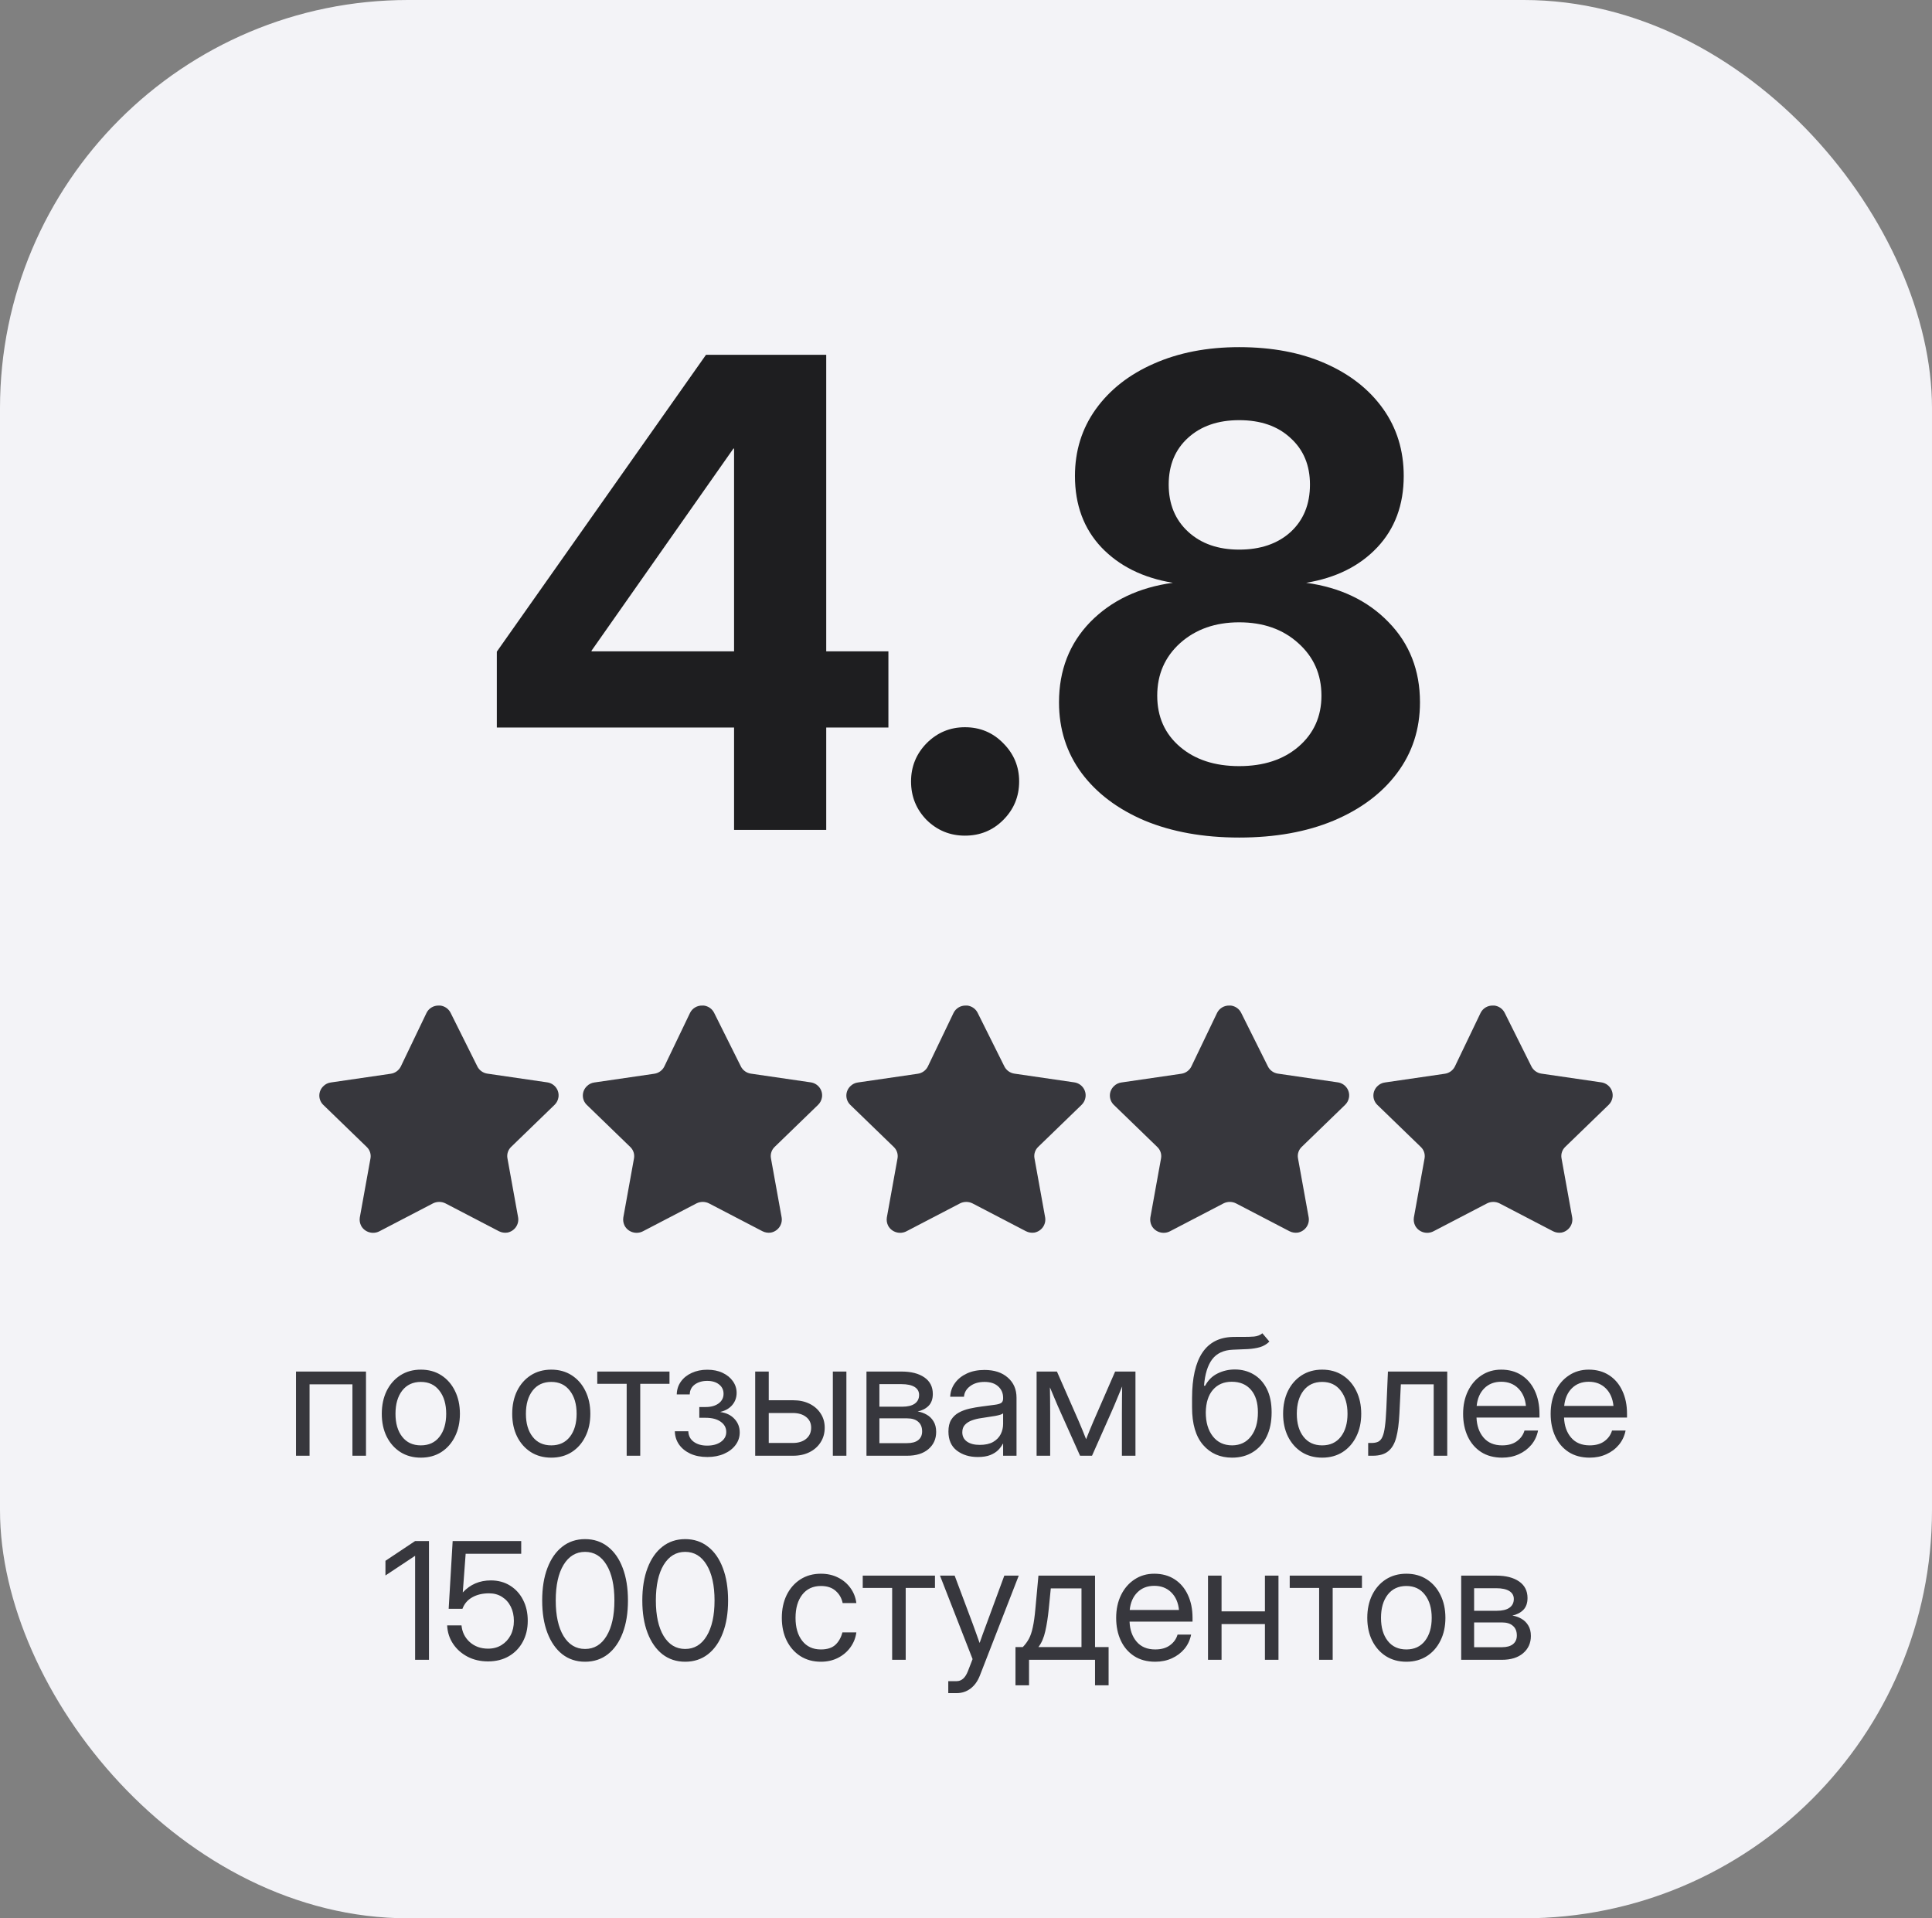
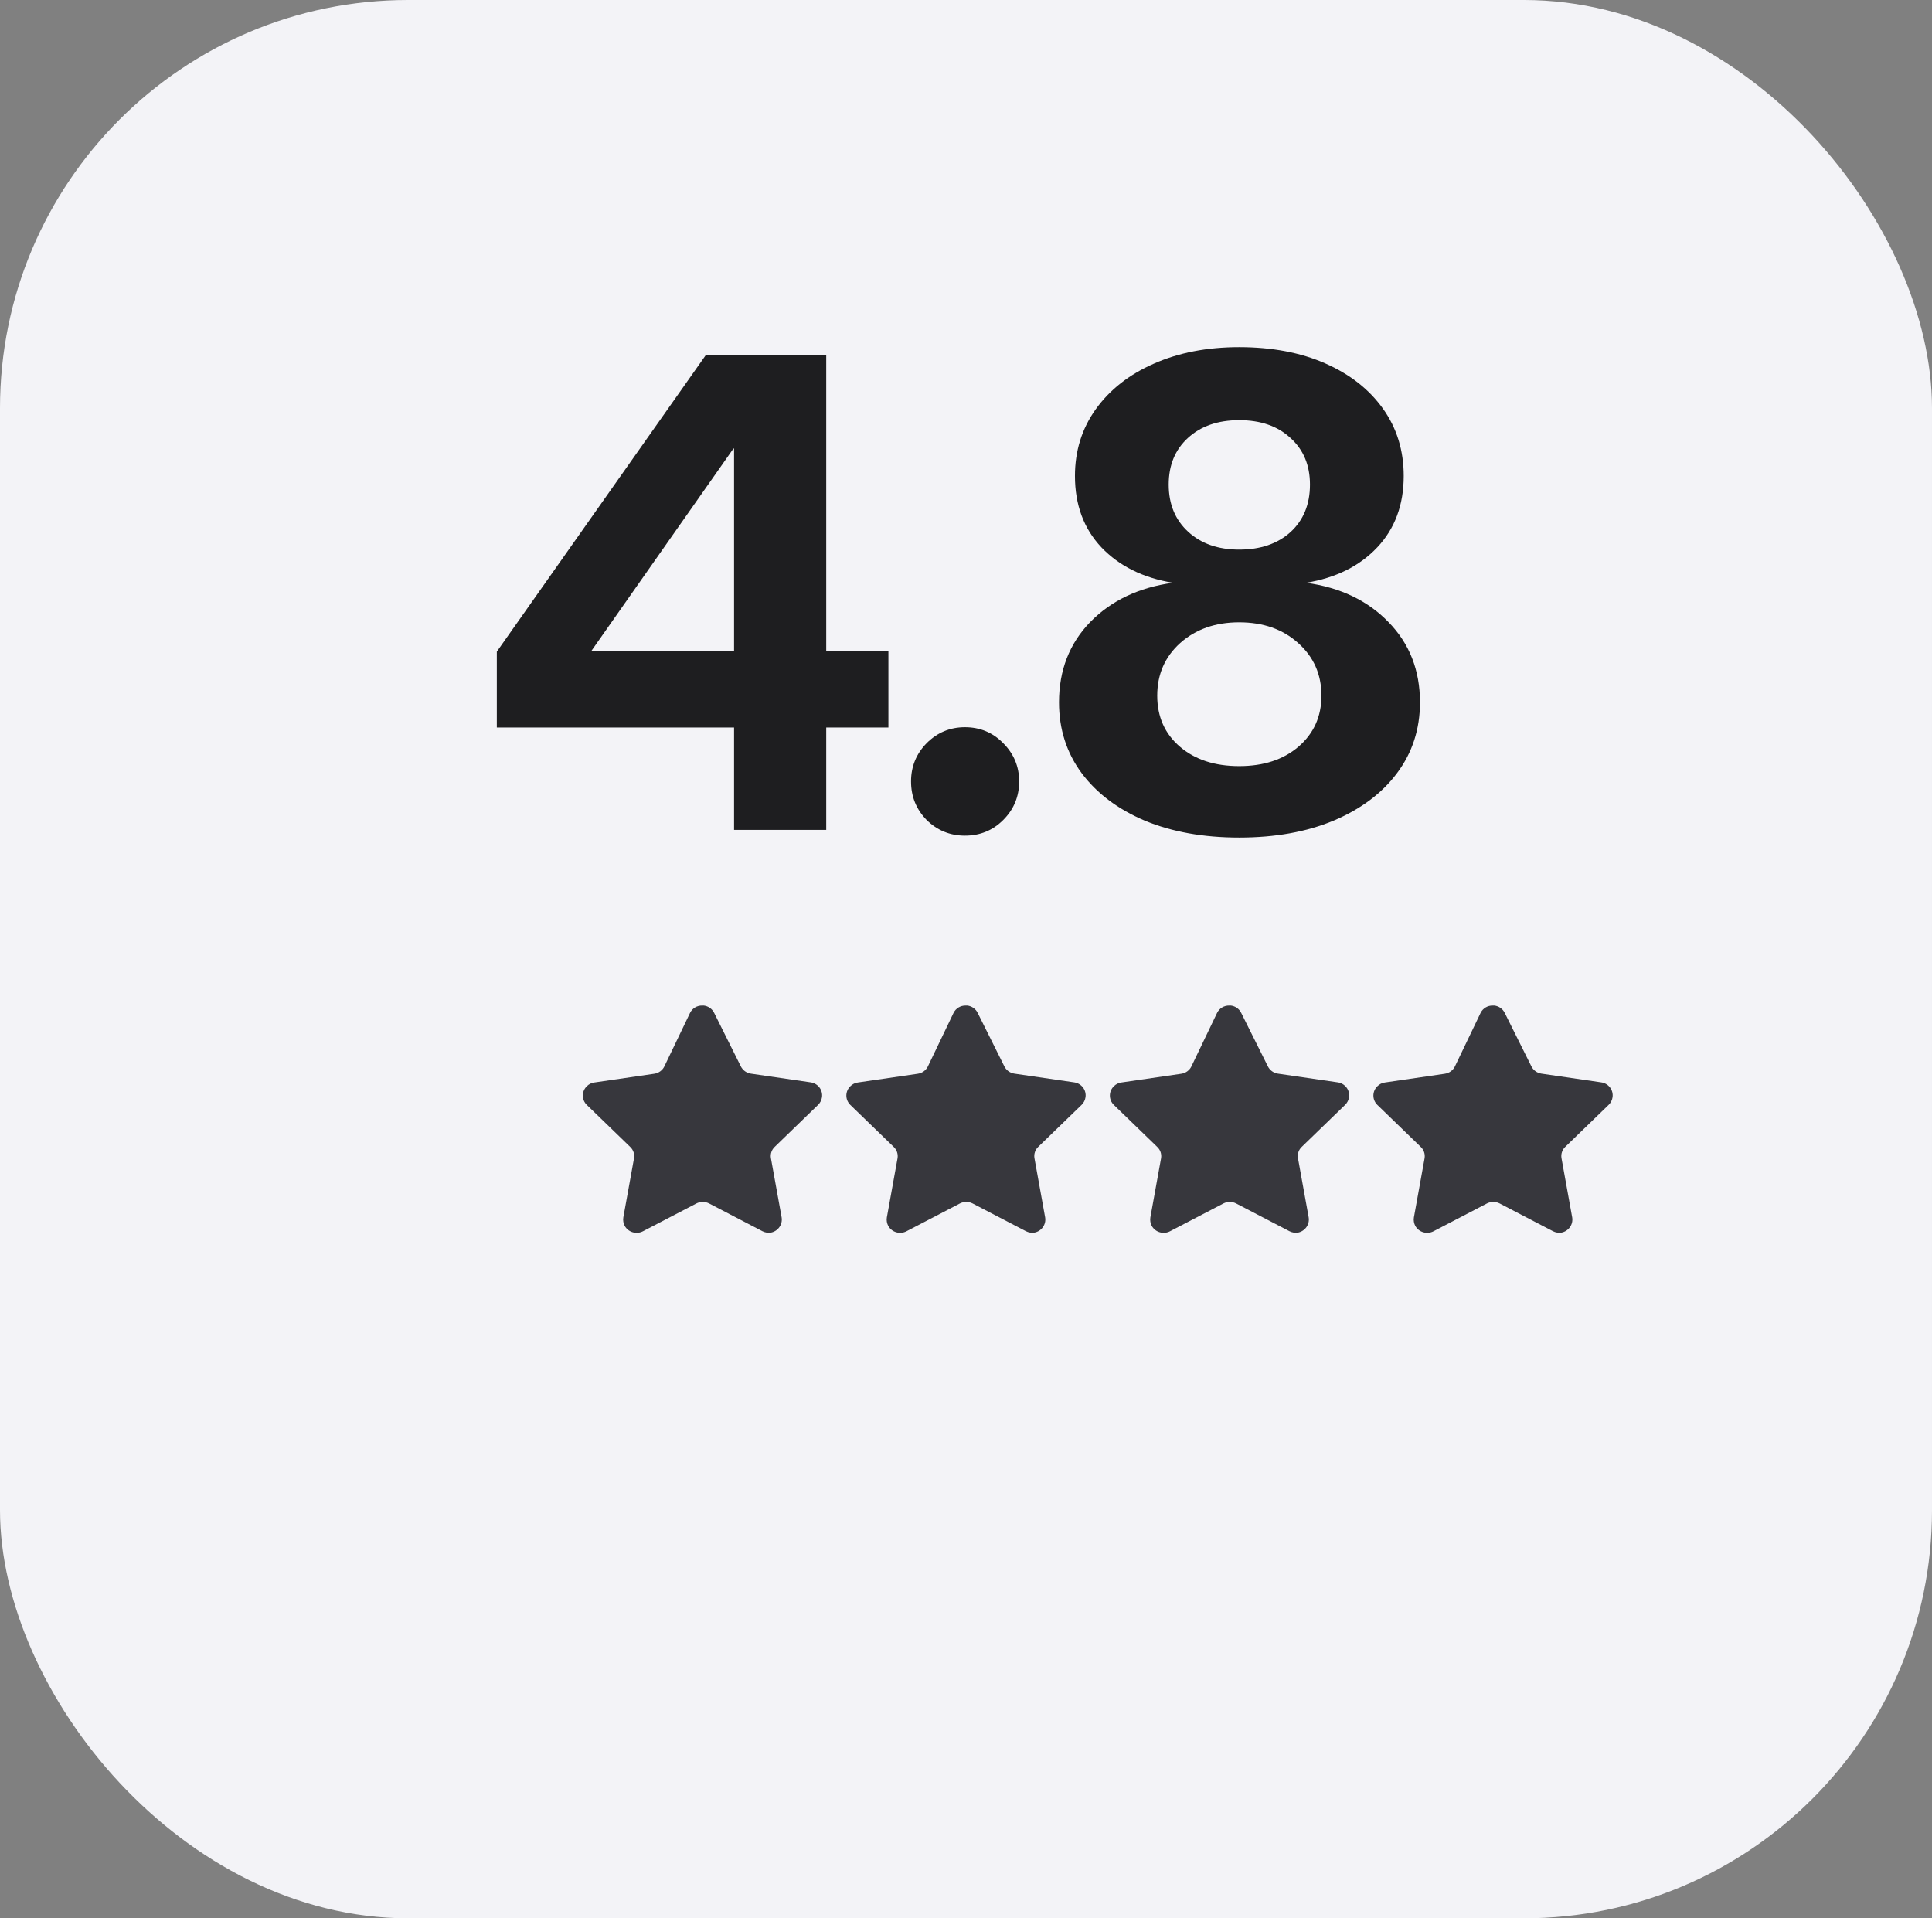
<svg xmlns="http://www.w3.org/2000/svg" width="142" height="141" viewBox="0 0 142 141" fill="none">
  <rect x="0" y="0" width="142" height="141" fill="#808080" stroke="none" />
  <rect data-figma-bg-blur-radius="6.2" width="142" height="141" rx="30" fill="#F3F3F7" />
  <path d="M36.516 53.477V47.898L51.891 26.078H60.727V47.875H65.297V53.477H60.727V61H53.953V53.477H36.516ZM53.953 47.875V32.969H53.906L43.477 47.828V47.875H53.953ZM70.922 61.422C69.828 61.422 68.891 61.039 68.109 60.273C67.344 59.492 66.961 58.547 66.961 57.438C66.961 56.344 67.344 55.406 68.109 54.625C68.891 53.844 69.828 53.453 70.922 53.453C72.031 53.453 72.969 53.844 73.734 54.625C74.516 55.406 74.906 56.344 74.906 57.438C74.906 58.547 74.516 59.492 73.734 60.273C72.969 61.039 72.031 61.422 70.922 61.422ZM91.078 61.562C88.453 61.562 86.141 61.148 84.141 60.32C82.156 59.477 80.609 58.312 79.5 56.828C78.391 55.328 77.836 53.594 77.836 51.625C77.836 49.266 78.602 47.297 80.133 45.719C81.68 44.141 83.703 43.18 86.203 42.836C84.016 42.477 82.266 41.609 80.953 40.234C79.656 38.859 79.008 37.109 79.008 34.984C79.008 33.141 79.516 31.508 80.531 30.086C81.562 28.648 82.984 27.531 84.797 26.734C86.625 25.922 88.719 25.516 91.078 25.516C93.484 25.516 95.594 25.914 97.406 26.711C99.219 27.508 100.633 28.617 101.648 30.039C102.664 31.461 103.172 33.109 103.172 34.984C103.172 37.109 102.523 38.859 101.227 40.234C99.93 41.609 98.188 42.477 96 42.836C98.5 43.18 100.516 44.141 102.047 45.719C103.594 47.297 104.367 49.266 104.367 51.625C104.367 53.594 103.805 55.328 102.68 56.828C101.57 58.312 100.016 59.477 98.016 60.32C96.031 61.148 93.719 61.562 91.078 61.562ZM91.078 56.312C92.875 56.312 94.328 55.836 95.438 54.883C96.562 53.914 97.125 52.664 97.125 51.133C97.125 49.57 96.555 48.281 95.414 47.266C94.289 46.25 92.844 45.742 91.078 45.742C89.328 45.742 87.883 46.25 86.742 47.266C85.617 48.281 85.055 49.57 85.055 51.133C85.055 52.68 85.609 53.93 86.719 54.883C87.828 55.836 89.281 56.312 91.078 56.312ZM91.078 40.398C92.641 40.398 93.898 39.969 94.852 39.109C95.805 38.234 96.281 37.07 96.281 35.617C96.281 34.195 95.805 33.055 94.852 32.195C93.914 31.32 92.656 30.883 91.078 30.883C89.516 30.883 88.258 31.32 87.305 32.195C86.367 33.055 85.898 34.195 85.898 35.617C85.898 37.055 86.375 38.211 87.328 39.086C88.281 39.961 89.531 40.398 91.078 40.398Z" fill="#1E1E20" />
  <g clip-path="url(#clip1_748_6814)">
    <path d="M33.122 74.45L35.083 78.383C35.225 78.669 35.501 78.868 35.821 78.915L40.215 79.555C40.473 79.591 40.706 79.727 40.862 79.933C41.018 80.138 41.084 80.397 41.046 80.65C41.016 80.86 40.917 81.055 40.764 81.205L37.578 84.29C37.345 84.508 37.239 84.827 37.296 85.138L38.081 89.48C38.167 89.999 37.821 90.493 37.296 90.598C37.081 90.631 36.861 90.596 36.668 90.497L32.745 88.454C32.455 88.307 32.11 88.307 31.819 88.454L27.896 90.497C27.413 90.754 26.809 90.578 26.547 90.104C26.447 89.914 26.412 89.698 26.445 89.487L27.23 85.146C27.287 84.834 27.18 84.516 26.947 84.298L23.762 81.213C23.575 81.032 23.47 80.785 23.47 80.527C23.47 80.269 23.575 80.022 23.762 79.841C23.912 79.687 24.111 79.589 24.326 79.563L28.72 78.923C29.04 78.876 29.316 78.677 29.458 78.391L31.349 74.45C31.514 74.114 31.863 73.903 32.243 73.911H32.361C32.691 73.952 32.978 74.155 33.122 74.45Z" fill="#37373D" />
  </g>
  <g clip-path="url(#clip2_748_6814)">
    <path d="M52.49 74.45L54.452 78.383C54.593 78.669 54.869 78.868 55.189 78.915L59.583 79.555C59.841 79.591 60.074 79.727 60.23 79.933C60.386 80.138 60.453 80.397 60.415 80.65C60.384 80.86 60.285 81.055 60.132 81.205L56.947 84.29C56.714 84.508 56.607 84.827 56.664 85.138L57.449 89.48C57.536 89.999 57.189 90.493 56.664 90.598C56.45 90.631 56.23 90.596 56.037 90.497L52.114 88.454C51.823 88.307 51.478 88.307 51.188 88.454L47.265 90.497C46.782 90.754 46.178 90.578 45.915 90.104C45.816 89.914 45.78 89.698 45.813 89.487L46.598 85.146C46.655 84.834 46.549 84.516 46.316 84.298L43.13 81.213C42.943 81.032 42.838 80.785 42.838 80.527C42.838 80.269 42.943 80.022 43.13 79.841C43.281 79.687 43.48 79.589 43.695 79.563L48.089 78.923C48.409 78.876 48.685 78.677 48.826 78.391L50.717 74.45C50.882 74.114 51.232 73.903 51.611 73.911H51.729C52.06 73.952 52.346 74.155 52.49 74.45Z" fill="#37373D" />
  </g>
  <path d="M71.859 74.45L73.82 78.383C73.962 78.669 74.238 78.868 74.558 78.915L78.951 79.555C79.21 79.591 79.443 79.727 79.599 79.933C79.755 80.138 79.821 80.397 79.783 80.65C79.753 80.86 79.654 81.055 79.501 81.205L76.315 84.29C76.082 84.508 75.976 84.827 76.033 85.138L76.817 89.48C76.904 89.999 76.558 90.493 76.033 90.598C75.818 90.631 75.598 90.596 75.405 90.497L71.482 88.454C71.192 88.307 70.847 88.307 70.556 88.454L66.633 90.497C66.15 90.754 65.546 90.578 65.284 90.104C65.184 89.914 65.148 89.698 65.182 89.487L65.966 85.146C66.023 84.834 65.917 84.516 65.684 84.298L62.498 81.213C62.312 81.032 62.206 80.785 62.206 80.527C62.206 80.269 62.312 80.022 62.498 79.841C62.649 79.687 62.848 79.589 63.063 79.563L67.457 78.923C67.777 78.876 68.053 78.677 68.195 78.391L70.085 74.45C70.251 74.114 70.6 73.903 70.98 73.911H71.098C71.428 73.952 71.715 74.155 71.859 74.45Z" fill="#37373D" />
  <g clip-path="url(#clip3_748_6814)">
    <path d="M91.227 74.45L93.189 78.383C93.33 78.669 93.606 78.868 93.926 78.915L98.32 79.555C98.578 79.591 98.811 79.727 98.967 79.933C99.123 80.138 99.19 80.397 99.152 80.65C99.121 80.86 99.022 81.055 98.869 81.205L95.684 84.29C95.45 84.508 95.344 84.827 95.401 85.138L96.186 89.48C96.272 89.999 95.926 90.493 95.401 90.598C95.186 90.631 94.966 90.596 94.773 90.497L90.85 88.454C90.56 88.307 90.215 88.307 89.925 88.454L86.002 90.497C85.519 90.754 84.915 90.578 84.652 90.104C84.553 89.914 84.517 89.698 84.55 89.487L85.335 85.146C85.392 84.834 85.286 84.516 85.052 84.298L81.867 81.213C81.68 81.032 81.575 80.785 81.575 80.527C81.575 80.269 81.68 80.022 81.867 79.841C82.017 79.687 82.217 79.589 82.432 79.563L86.826 78.923C87.146 78.876 87.422 78.677 87.563 78.391L89.454 74.45C89.619 74.114 89.969 73.903 90.348 73.911H90.466C90.797 73.952 91.083 74.155 91.227 74.45Z" fill="#37373D" />
  </g>
  <g clip-path="url(#clip4_748_6814)">
    <path d="M110.596 74.45L112.557 78.383C112.699 78.669 112.974 78.868 113.295 78.915L117.688 79.555C117.947 79.591 118.18 79.727 118.336 79.933C118.492 80.138 118.558 80.397 118.52 80.65C118.49 80.86 118.391 81.055 118.238 81.205L115.052 84.29C114.819 84.508 114.713 84.827 114.77 85.138L115.554 89.48C115.641 89.999 115.294 90.493 114.77 90.598C114.555 90.631 114.335 90.596 114.142 90.497L110.219 88.454C109.928 88.307 109.584 88.307 109.293 88.454L105.37 90.497C104.887 90.754 104.283 90.578 104.021 90.104C103.921 89.914 103.885 89.698 103.919 89.487L104.703 85.146C104.76 84.834 104.654 84.516 104.421 84.298L101.235 81.213C101.048 81.032 100.943 80.785 100.943 80.527C100.943 80.269 101.048 80.022 101.235 79.841C101.386 79.687 101.585 79.589 101.8 79.563L106.194 78.923C106.514 78.876 106.79 78.677 106.931 78.391L108.822 74.45C108.988 74.114 109.337 73.903 109.717 73.911H109.835C110.165 73.952 110.452 74.155 110.596 74.45Z" fill="#37373D" />
  </g>
-   <path d="M26.9 100.812V107H25.904V101.75H22.752V107H21.756V100.812H26.9ZM30.932 107.141C30.361 107.141 29.859 107.004 29.426 106.73C28.996 106.453 28.66 106.072 28.418 105.588C28.18 105.104 28.061 104.547 28.061 103.918C28.061 103.285 28.18 102.725 28.418 102.236C28.66 101.748 28.996 101.365 29.426 101.088C29.859 100.811 30.361 100.672 30.932 100.672C31.506 100.672 32.008 100.811 32.438 101.088C32.867 101.365 33.201 101.748 33.44 102.236C33.682 102.725 33.803 103.285 33.803 103.918C33.803 104.547 33.682 105.104 33.44 105.588C33.201 106.072 32.867 106.453 32.438 106.73C32.008 107.004 31.506 107.141 30.932 107.141ZM30.932 106.238C31.518 106.238 31.975 106.027 32.303 105.605C32.631 105.18 32.795 104.617 32.795 103.918C32.795 103.211 32.629 102.645 32.297 102.219C31.969 101.789 31.514 101.574 30.932 101.574C30.35 101.574 29.893 101.787 29.561 102.213C29.232 102.639 29.068 103.207 29.068 103.918C29.068 104.621 29.232 105.184 29.561 105.605C29.889 106.027 30.346 106.238 30.932 106.238ZM40.518 107.141C39.947 107.141 39.445 107.004 39.012 106.73C38.582 106.453 38.246 106.072 38.004 105.588C37.766 105.104 37.647 104.547 37.647 103.918C37.647 103.285 37.766 102.725 38.004 102.236C38.246 101.748 38.582 101.365 39.012 101.088C39.445 100.811 39.947 100.672 40.518 100.672C41.092 100.672 41.594 100.811 42.023 101.088C42.453 101.365 42.787 101.748 43.025 102.236C43.268 102.725 43.389 103.285 43.389 103.918C43.389 104.547 43.268 105.104 43.025 105.588C42.787 106.072 42.453 106.453 42.023 106.73C41.594 107.004 41.092 107.141 40.518 107.141ZM40.518 106.238C41.103 106.238 41.56 106.027 41.889 105.605C42.217 105.18 42.381 104.617 42.381 103.918C42.381 103.211 42.215 102.645 41.883 102.219C41.555 101.789 41.1 101.574 40.518 101.574C39.935 101.574 39.478 101.787 39.147 102.213C38.818 102.639 38.654 103.207 38.654 103.918C38.654 104.621 38.818 105.184 39.147 105.605C39.475 106.027 39.932 106.238 40.518 106.238ZM46.06 107V101.715H43.898V100.812H49.207V101.715H47.057V107H46.06ZM51.99 107.094C51.514 107.094 51.096 107.012 50.736 106.848C50.381 106.68 50.103 106.453 49.904 106.168C49.709 105.883 49.607 105.561 49.6 105.201H50.59C50.602 105.529 50.734 105.787 50.988 105.975C51.242 106.162 51.57 106.256 51.973 106.256C52.391 106.256 52.728 106.164 52.986 105.98C53.248 105.793 53.379 105.551 53.379 105.254C53.379 104.945 53.244 104.695 52.975 104.504C52.705 104.309 52.336 104.211 51.867 104.211H51.398V103.42H51.867C52.258 103.42 52.574 103.332 52.816 103.156C53.059 102.977 53.18 102.74 53.18 102.447C53.18 102.162 53.07 101.934 52.852 101.762C52.633 101.586 52.342 101.498 51.978 101.498C51.619 101.498 51.316 101.586 51.07 101.762C50.828 101.938 50.703 102.182 50.695 102.494H49.74C49.748 102.139 49.85 101.824 50.045 101.551C50.24 101.277 50.506 101.064 50.842 100.912C51.182 100.756 51.562 100.678 51.984 100.678C52.414 100.678 52.789 100.754 53.109 100.906C53.434 101.059 53.685 101.264 53.865 101.521C54.049 101.779 54.141 102.064 54.141 102.377C54.141 102.721 54.035 103.018 53.824 103.268C53.613 103.518 53.322 103.688 52.951 103.777V103.789C53.393 103.852 53.738 104.021 53.988 104.299C54.242 104.572 54.369 104.902 54.369 105.289C54.369 105.633 54.266 105.941 54.059 106.215C53.855 106.488 53.574 106.703 53.215 106.859C52.855 107.016 52.447 107.094 51.99 107.094ZM56.502 102.922H58.295C58.752 102.922 59.154 103.008 59.502 103.18C59.85 103.352 60.121 103.59 60.316 103.895C60.516 104.195 60.615 104.543 60.615 104.938C60.615 105.34 60.516 105.697 60.316 106.01C60.121 106.318 59.85 106.561 59.502 106.736C59.154 106.912 58.752 107 58.295 107H55.506V100.812H56.502V102.922ZM56.502 103.859V106.062H58.26C58.678 106.062 59.008 105.961 59.25 105.758C59.496 105.555 59.619 105.281 59.619 104.938C59.619 104.605 59.496 104.344 59.25 104.152C59.008 103.957 58.678 103.859 58.26 103.859H56.502ZM61.213 107V100.812H62.209V107H61.213ZM63.685 107V100.812H66.264C66.967 100.812 67.525 100.955 67.939 101.24C68.353 101.525 68.561 101.932 68.561 102.459C68.561 102.826 68.459 103.115 68.256 103.326C68.053 103.533 67.783 103.674 67.447 103.748C67.678 103.783 67.897 103.859 68.103 103.977C68.311 104.09 68.478 104.252 68.607 104.463C68.74 104.67 68.807 104.932 68.807 105.248C68.807 105.768 68.617 106.189 68.238 106.514C67.859 106.838 67.338 107 66.674 107H63.685ZM64.635 106.074H66.674C67.029 106.074 67.301 106 67.488 105.852C67.68 105.699 67.775 105.486 67.775 105.213C67.775 104.904 67.68 104.668 67.488 104.504C67.301 104.336 67.029 104.252 66.674 104.252H64.635V106.074ZM64.635 103.396H66.311C66.709 103.396 67.016 103.322 67.231 103.174C67.445 103.021 67.553 102.807 67.553 102.529C67.553 102.275 67.441 102.08 67.219 101.943C66.996 101.807 66.678 101.738 66.264 101.738H64.635V103.396ZM71.865 107.094C71.252 107.094 70.738 106.936 70.324 106.619C69.914 106.303 69.709 105.836 69.709 105.219C69.709 104.863 69.777 104.574 69.914 104.352C70.055 104.129 70.24 103.955 70.471 103.83C70.705 103.701 70.969 103.604 71.262 103.537C71.559 103.471 71.861 103.418 72.17 103.379C72.564 103.324 72.875 103.283 73.102 103.256C73.328 103.229 73.488 103.184 73.582 103.121C73.68 103.059 73.728 102.949 73.728 102.793V102.734C73.728 102.398 73.607 102.121 73.365 101.902C73.127 101.684 72.791 101.574 72.357 101.574C71.928 101.574 71.574 101.68 71.297 101.891C71.023 102.098 70.875 102.355 70.852 102.664H69.838C69.857 102.285 69.975 101.949 70.189 101.656C70.404 101.359 70.697 101.125 71.068 100.953C71.439 100.781 71.869 100.695 72.357 100.695C73.08 100.695 73.652 100.883 74.074 101.258C74.5 101.629 74.713 102.121 74.713 102.734V107H73.728V106.121H73.705C73.631 106.27 73.522 106.42 73.377 106.572C73.232 106.721 73.037 106.846 72.791 106.947C72.549 107.045 72.24 107.094 71.865 107.094ZM72.006 106.203C72.412 106.203 72.742 106.131 72.996 105.986C73.25 105.838 73.436 105.646 73.553 105.412C73.67 105.178 73.728 104.926 73.728 104.656V103.883C73.654 103.953 73.457 104.018 73.137 104.076C72.816 104.131 72.478 104.184 72.123 104.234C71.885 104.266 71.658 104.32 71.443 104.398C71.232 104.473 71.061 104.58 70.928 104.721C70.795 104.857 70.728 105.043 70.728 105.277C70.728 105.566 70.842 105.793 71.068 105.957C71.299 106.121 71.611 106.203 72.006 106.203ZM76.189 107V100.812H77.684L79.289 104.469C79.394 104.711 79.49 104.939 79.576 105.154C79.662 105.365 79.746 105.576 79.828 105.787C79.914 105.576 79.998 105.365 80.08 105.154C80.166 104.939 80.262 104.711 80.367 104.469L81.961 100.812H83.455V107H82.459V103.871C82.459 103.43 82.461 103.064 82.465 102.775C82.469 102.486 82.473 102.197 82.477 101.908C82.352 102.209 82.225 102.516 82.096 102.828C81.971 103.137 81.824 103.48 81.656 103.859L80.262 107H79.383L77.977 103.859C77.812 103.496 77.668 103.164 77.543 102.863C77.418 102.559 77.293 102.262 77.168 101.973C77.172 102.25 77.176 102.529 77.18 102.811C77.184 103.092 77.186 103.445 77.186 103.871V107H76.189ZM92.783 98L93.299 98.609C93.1 98.805 92.869 98.941 92.607 99.019C92.346 99.094 92.049 99.141 91.717 99.16C91.389 99.176 91.022 99.191 90.615 99.207C89.936 99.234 89.428 99.471 89.092 99.916C88.76 100.361 88.561 101.008 88.494 101.855H88.576C88.795 101.445 89.1 101.145 89.49 100.953C89.885 100.758 90.307 100.66 90.756 100.66C91.268 100.66 91.727 100.779 92.133 101.018C92.543 101.256 92.867 101.609 93.106 102.078C93.344 102.547 93.463 103.125 93.463 103.812C93.463 104.496 93.342 105.088 93.1 105.588C92.857 106.084 92.518 106.467 92.08 106.736C91.647 107.006 91.139 107.141 90.557 107.141C89.674 107.141 88.963 106.828 88.424 106.203C87.885 105.578 87.615 104.66 87.615 103.449V102.758C87.623 99.816 88.619 98.32 90.603 98.269C90.728 98.266 90.85 98.264 90.967 98.264C91.084 98.264 91.195 98.264 91.301 98.264C91.637 98.268 91.926 98.26 92.168 98.24C92.414 98.217 92.619 98.137 92.783 98ZM90.557 106.238C91.147 106.234 91.609 106.014 91.945 105.576C92.285 105.139 92.455 104.551 92.455 103.812C92.455 103.098 92.285 102.545 91.945 102.154C91.606 101.76 91.135 101.562 90.533 101.562C89.951 101.562 89.49 101.76 89.15 102.154C88.811 102.545 88.635 103.098 88.623 103.812C88.623 104.543 88.795 105.129 89.139 105.57C89.482 106.012 89.955 106.234 90.557 106.238ZM97.178 107.141C96.607 107.141 96.106 107.004 95.672 106.73C95.242 106.453 94.906 106.072 94.664 105.588C94.426 105.104 94.307 104.547 94.307 103.918C94.307 103.285 94.426 102.725 94.664 102.236C94.906 101.748 95.242 101.365 95.672 101.088C96.106 100.811 96.607 100.672 97.178 100.672C97.752 100.672 98.254 100.811 98.684 101.088C99.113 101.365 99.447 101.748 99.686 102.236C99.928 102.725 100.049 103.285 100.049 103.918C100.049 104.547 99.928 105.104 99.686 105.588C99.447 106.072 99.113 106.453 98.684 106.73C98.254 107.004 97.752 107.141 97.178 107.141ZM97.178 106.238C97.764 106.238 98.221 106.027 98.549 105.605C98.877 105.18 99.041 104.617 99.041 103.918C99.041 103.211 98.875 102.645 98.543 102.219C98.215 101.789 97.76 101.574 97.178 101.574C96.596 101.574 96.139 101.787 95.807 102.213C95.478 102.639 95.314 103.207 95.314 103.918C95.314 104.621 95.478 105.184 95.807 105.605C96.135 106.027 96.592 106.238 97.178 106.238ZM100.559 107V106.062H100.793C100.992 106.062 101.156 106.033 101.285 105.975C101.418 105.912 101.523 105.795 101.602 105.623C101.684 105.447 101.746 105.193 101.789 104.861C101.836 104.525 101.871 104.082 101.895 103.531L102.012 100.812H106.371V107H105.375V101.75H102.961L102.855 103.906C102.82 104.621 102.742 105.207 102.621 105.664C102.5 106.117 102.303 106.453 102.029 106.672C101.76 106.891 101.383 107 100.898 107H100.559ZM110.408 107.141C109.803 107.141 109.285 107.002 108.855 106.725C108.43 106.447 108.104 106.066 107.877 105.582C107.65 105.094 107.537 104.539 107.537 103.918C107.537 103.289 107.656 102.73 107.895 102.242C108.133 101.754 108.463 101.371 108.885 101.094C109.307 100.812 109.791 100.672 110.338 100.672C110.912 100.672 111.41 100.809 111.832 101.082C112.254 101.355 112.578 101.736 112.805 102.225C113.035 102.713 113.15 103.277 113.15 103.918V104.193H108.521C108.545 104.799 108.719 105.291 109.043 105.67C109.367 106.049 109.822 106.238 110.408 106.238C110.85 106.238 111.209 106.137 111.486 105.934C111.768 105.73 111.955 105.469 112.049 105.148H113.045C112.967 105.543 112.805 105.891 112.559 106.191C112.312 106.488 112.004 106.721 111.633 106.889C111.266 107.057 110.857 107.141 110.408 107.141ZM108.533 103.338H112.154C112.1 102.795 111.91 102.363 111.586 102.043C111.262 101.723 110.846 101.562 110.338 101.562C109.83 101.562 109.416 101.723 109.096 102.043C108.775 102.363 108.588 102.795 108.533 103.338ZM116.842 107.141C116.236 107.141 115.719 107.002 115.289 106.725C114.863 106.447 114.537 106.066 114.311 105.582C114.084 105.094 113.971 104.539 113.971 103.918C113.971 103.289 114.09 102.73 114.328 102.242C114.566 101.754 114.896 101.371 115.318 101.094C115.74 100.812 116.225 100.672 116.771 100.672C117.346 100.672 117.844 100.809 118.266 101.082C118.688 101.355 119.012 101.736 119.238 102.225C119.469 102.713 119.584 103.277 119.584 103.918V104.193H114.955C114.979 104.799 115.152 105.291 115.477 105.67C115.801 106.049 116.256 106.238 116.842 106.238C117.283 106.238 117.643 106.137 117.92 105.934C118.201 105.73 118.389 105.469 118.482 105.148H119.479C119.4 105.543 119.238 105.891 118.992 106.191C118.746 106.488 118.438 106.721 118.066 106.889C117.699 107.057 117.291 107.141 116.842 107.141ZM114.967 103.338H118.588C118.533 102.795 118.344 102.363 118.02 102.043C117.695 101.723 117.279 101.562 116.771 101.562C116.264 101.562 115.85 101.723 115.529 102.043C115.209 102.363 115.021 102.795 114.967 103.338ZM31.529 113.27V122H30.51V114.359H30.504L28.33 115.801V114.723L30.51 113.27H31.529ZM35.871 122.117C35.312 122.117 34.81 122.002 34.365 121.771C33.92 121.537 33.565 121.221 33.299 120.822C33.033 120.424 32.889 119.973 32.865 119.469H33.92C33.967 119.965 34.17 120.375 34.529 120.699C34.893 121.02 35.34 121.18 35.871 121.18C36.25 121.18 36.58 121.092 36.861 120.916C37.147 120.74 37.369 120.5 37.529 120.195C37.69 119.887 37.77 119.535 37.77 119.141C37.77 118.746 37.693 118.396 37.541 118.092C37.389 117.787 37.176 117.549 36.902 117.377C36.629 117.201 36.31 117.113 35.947 117.113C35.467 117.113 35.055 117.211 34.711 117.406C34.367 117.598 34.127 117.879 33.99 118.25H32.977L33.27 113.27H38.309V114.207H34.225L34.014 117.037H34.025C34.568 116.455 35.252 116.164 36.076 116.164C36.611 116.164 37.082 116.291 37.488 116.545C37.898 116.799 38.217 117.148 38.443 117.594C38.674 118.039 38.789 118.551 38.789 119.129C38.789 119.715 38.666 120.232 38.42 120.682C38.178 121.131 37.838 121.482 37.4 121.736C36.963 121.99 36.453 122.117 35.871 122.117ZM43.002 122.141C42.357 122.141 41.799 121.957 41.326 121.59C40.857 121.219 40.494 120.697 40.236 120.025C39.978 119.354 39.85 118.559 39.85 117.641C39.85 116.719 39.978 115.922 40.236 115.25C40.494 114.574 40.857 114.053 41.326 113.686C41.799 113.314 42.357 113.129 43.002 113.129C43.647 113.129 44.205 113.314 44.678 113.686C45.15 114.053 45.514 114.574 45.768 115.25C46.025 115.922 46.154 116.719 46.154 117.641C46.154 118.559 46.025 119.354 45.768 120.025C45.514 120.697 45.15 121.219 44.678 121.59C44.205 121.957 43.647 122.141 43.002 122.141ZM43.002 121.203C43.67 121.203 44.195 120.887 44.578 120.254C44.965 119.617 45.158 118.746 45.158 117.641C45.158 116.527 44.965 115.654 44.578 115.021C44.195 114.385 43.67 114.066 43.002 114.066C42.334 114.066 41.807 114.385 41.42 115.021C41.037 115.654 40.846 116.527 40.846 117.641C40.846 118.746 41.037 119.617 41.42 120.254C41.807 120.887 42.334 121.203 43.002 121.203ZM50.361 122.141C49.717 122.141 49.158 121.957 48.685 121.59C48.217 121.219 47.853 120.697 47.596 120.025C47.338 119.354 47.209 118.559 47.209 117.641C47.209 116.719 47.338 115.922 47.596 115.25C47.853 114.574 48.217 114.053 48.685 113.686C49.158 113.314 49.717 113.129 50.361 113.129C51.006 113.129 51.565 113.314 52.037 113.686C52.51 114.053 52.873 114.574 53.127 115.25C53.385 115.922 53.514 116.719 53.514 117.641C53.514 118.559 53.385 119.354 53.127 120.025C52.873 120.697 52.51 121.219 52.037 121.59C51.565 121.957 51.006 122.141 50.361 122.141ZM50.361 121.203C51.029 121.203 51.555 120.887 51.938 120.254C52.324 119.617 52.518 118.746 52.518 117.641C52.518 116.527 52.324 115.654 51.938 115.021C51.555 114.385 51.029 114.066 50.361 114.066C49.693 114.066 49.166 114.385 48.779 115.021C48.397 115.654 48.205 116.527 48.205 117.641C48.205 118.746 48.397 119.617 48.779 120.254C49.166 120.887 49.693 121.203 50.361 121.203ZM60.334 122.141C59.764 122.141 59.262 122.004 58.828 121.73C58.398 121.453 58.062 121.072 57.82 120.588C57.582 120.104 57.463 119.547 57.463 118.918C57.463 118.285 57.582 117.725 57.82 117.236C58.062 116.748 58.398 116.365 58.828 116.088C59.262 115.811 59.764 115.672 60.334 115.672C60.803 115.672 61.223 115.766 61.594 115.953C61.965 116.137 62.268 116.391 62.502 116.715C62.74 117.039 62.887 117.41 62.941 117.828H61.934C61.859 117.465 61.688 117.166 61.418 116.932C61.152 116.693 60.791 116.574 60.334 116.574C59.752 116.574 59.295 116.787 58.963 117.213C58.635 117.639 58.471 118.207 58.471 118.918C58.471 119.621 58.635 120.184 58.963 120.605C59.291 121.027 59.748 121.238 60.334 121.238C60.799 121.238 61.154 121.125 61.4 120.898C61.647 120.668 61.818 120.363 61.916 119.984H62.941C62.887 120.391 62.74 120.758 62.502 121.086C62.268 121.41 61.963 121.668 61.588 121.859C61.217 122.047 60.799 122.141 60.334 122.141ZM65.572 122V116.715H63.41V115.812H68.719V116.715H66.568V122H65.572ZM69.697 124.449V123.57H70.307C70.674 123.57 70.953 123.322 71.144 122.826L71.484 121.947L69.088 115.812H70.166L71.502 119.375C71.588 119.605 71.672 119.838 71.754 120.072C71.84 120.303 71.922 120.533 72 120.764C72.082 120.533 72.164 120.303 72.246 120.072C72.332 119.838 72.418 119.605 72.504 119.375L73.816 115.812H74.877L72.023 123.148C71.863 123.562 71.635 123.883 71.338 124.109C71.041 124.336 70.697 124.449 70.307 124.449H69.697ZM74.637 123.875V121.062H75.176C75.356 120.875 75.504 120.674 75.621 120.459C75.738 120.244 75.834 119.963 75.908 119.615C75.986 119.268 76.051 118.805 76.102 118.227L76.324 115.812H80.484V121.062H81.481V123.875H80.484V122H75.633V123.875H74.637ZM76.324 121.062H79.488V116.75H77.232L77.086 118.227C77.023 118.863 76.938 119.42 76.828 119.896C76.723 120.373 76.555 120.762 76.324 121.062ZM84.908 122.141C84.303 122.141 83.785 122.002 83.356 121.725C82.93 121.447 82.603 121.066 82.377 120.582C82.15 120.094 82.037 119.539 82.037 118.918C82.037 118.289 82.156 117.73 82.394 117.242C82.633 116.754 82.963 116.371 83.385 116.094C83.807 115.812 84.291 115.672 84.838 115.672C85.412 115.672 85.91 115.809 86.332 116.082C86.754 116.355 87.078 116.736 87.305 117.225C87.535 117.713 87.65 118.277 87.65 118.918V119.193H83.022C83.045 119.799 83.219 120.291 83.543 120.67C83.867 121.049 84.322 121.238 84.908 121.238C85.35 121.238 85.709 121.137 85.986 120.934C86.268 120.73 86.455 120.469 86.549 120.148H87.545C87.467 120.543 87.305 120.891 87.059 121.191C86.812 121.488 86.504 121.721 86.133 121.889C85.766 122.057 85.357 122.141 84.908 122.141ZM83.033 118.338H86.654C86.6 117.795 86.41 117.363 86.086 117.043C85.762 116.723 85.346 116.562 84.838 116.562C84.33 116.562 83.916 116.723 83.596 117.043C83.275 117.363 83.088 117.795 83.033 118.338ZM89.783 115.812V118.438H92.971V115.812H93.967V122H92.971V119.375H89.783V122H88.787V115.812H89.783ZM96.955 122V116.715H94.793V115.812H100.102V116.715H97.951V122H96.955ZM103.365 122.141C102.795 122.141 102.293 122.004 101.859 121.73C101.43 121.453 101.094 121.072 100.852 120.588C100.613 120.104 100.494 119.547 100.494 118.918C100.494 118.285 100.613 117.725 100.852 117.236C101.094 116.748 101.43 116.365 101.859 116.088C102.293 115.811 102.795 115.672 103.365 115.672C103.939 115.672 104.441 115.811 104.871 116.088C105.301 116.365 105.635 116.748 105.873 117.236C106.115 117.725 106.236 118.285 106.236 118.918C106.236 119.547 106.115 120.104 105.873 120.588C105.635 121.072 105.301 121.453 104.871 121.73C104.441 122.004 103.939 122.141 103.365 122.141ZM103.365 121.238C103.951 121.238 104.408 121.027 104.736 120.605C105.064 120.18 105.229 119.617 105.229 118.918C105.229 118.211 105.062 117.645 104.73 117.219C104.402 116.789 103.947 116.574 103.365 116.574C102.783 116.574 102.326 116.787 101.994 117.213C101.666 117.639 101.502 118.207 101.502 118.918C101.502 119.621 101.666 120.184 101.994 120.605C102.322 121.027 102.779 121.238 103.365 121.238ZM107.396 122V115.812H109.975C110.678 115.812 111.236 115.955 111.65 116.24C112.064 116.525 112.271 116.932 112.271 117.459C112.271 117.826 112.17 118.115 111.967 118.326C111.764 118.533 111.494 118.674 111.158 118.748C111.389 118.783 111.607 118.859 111.814 118.977C112.021 119.09 112.189 119.252 112.318 119.463C112.451 119.67 112.518 119.932 112.518 120.248C112.518 120.768 112.328 121.189 111.949 121.514C111.57 121.838 111.049 122 110.385 122H107.396ZM108.346 121.074H110.385C110.74 121.074 111.012 121 111.199 120.852C111.391 120.699 111.486 120.486 111.486 120.213C111.486 119.904 111.391 119.668 111.199 119.504C111.012 119.336 110.74 119.252 110.385 119.252H108.346V121.074ZM108.346 118.396H110.021C110.42 118.396 110.727 118.322 110.941 118.174C111.156 118.021 111.264 117.807 111.264 117.529C111.264 117.275 111.152 117.08 110.93 116.943C110.707 116.807 110.389 116.738 109.975 116.738H108.346V118.396Z" fill="#37373D" />
  <defs>
    <clipPath id="bgblur_0_748_6814_clip_path" transform="translate(6.2 6.2)">
      <rect width="142" height="141" rx="30" />
    </clipPath>
    <clipPath id="clip1_748_6814">
-       <rect width="18.526" height="18.526" fill="white" transform="translate(23 73)" />
-     </clipPath>
+       </clipPath>
    <clipPath id="clip2_748_6814">
      <rect width="18.526" height="18.526" fill="white" transform="translate(42.368 73)" />
    </clipPath>
    <clipPath id="clip3_748_6814">
      <rect width="18.526" height="18.526" fill="white" transform="translate(81.105 73)" />
    </clipPath>
    <clipPath id="clip4_748_6814">
      <rect width="18.526" height="18.526" fill="white" transform="translate(100.474 73)" />
    </clipPath>
  </defs>
</svg>